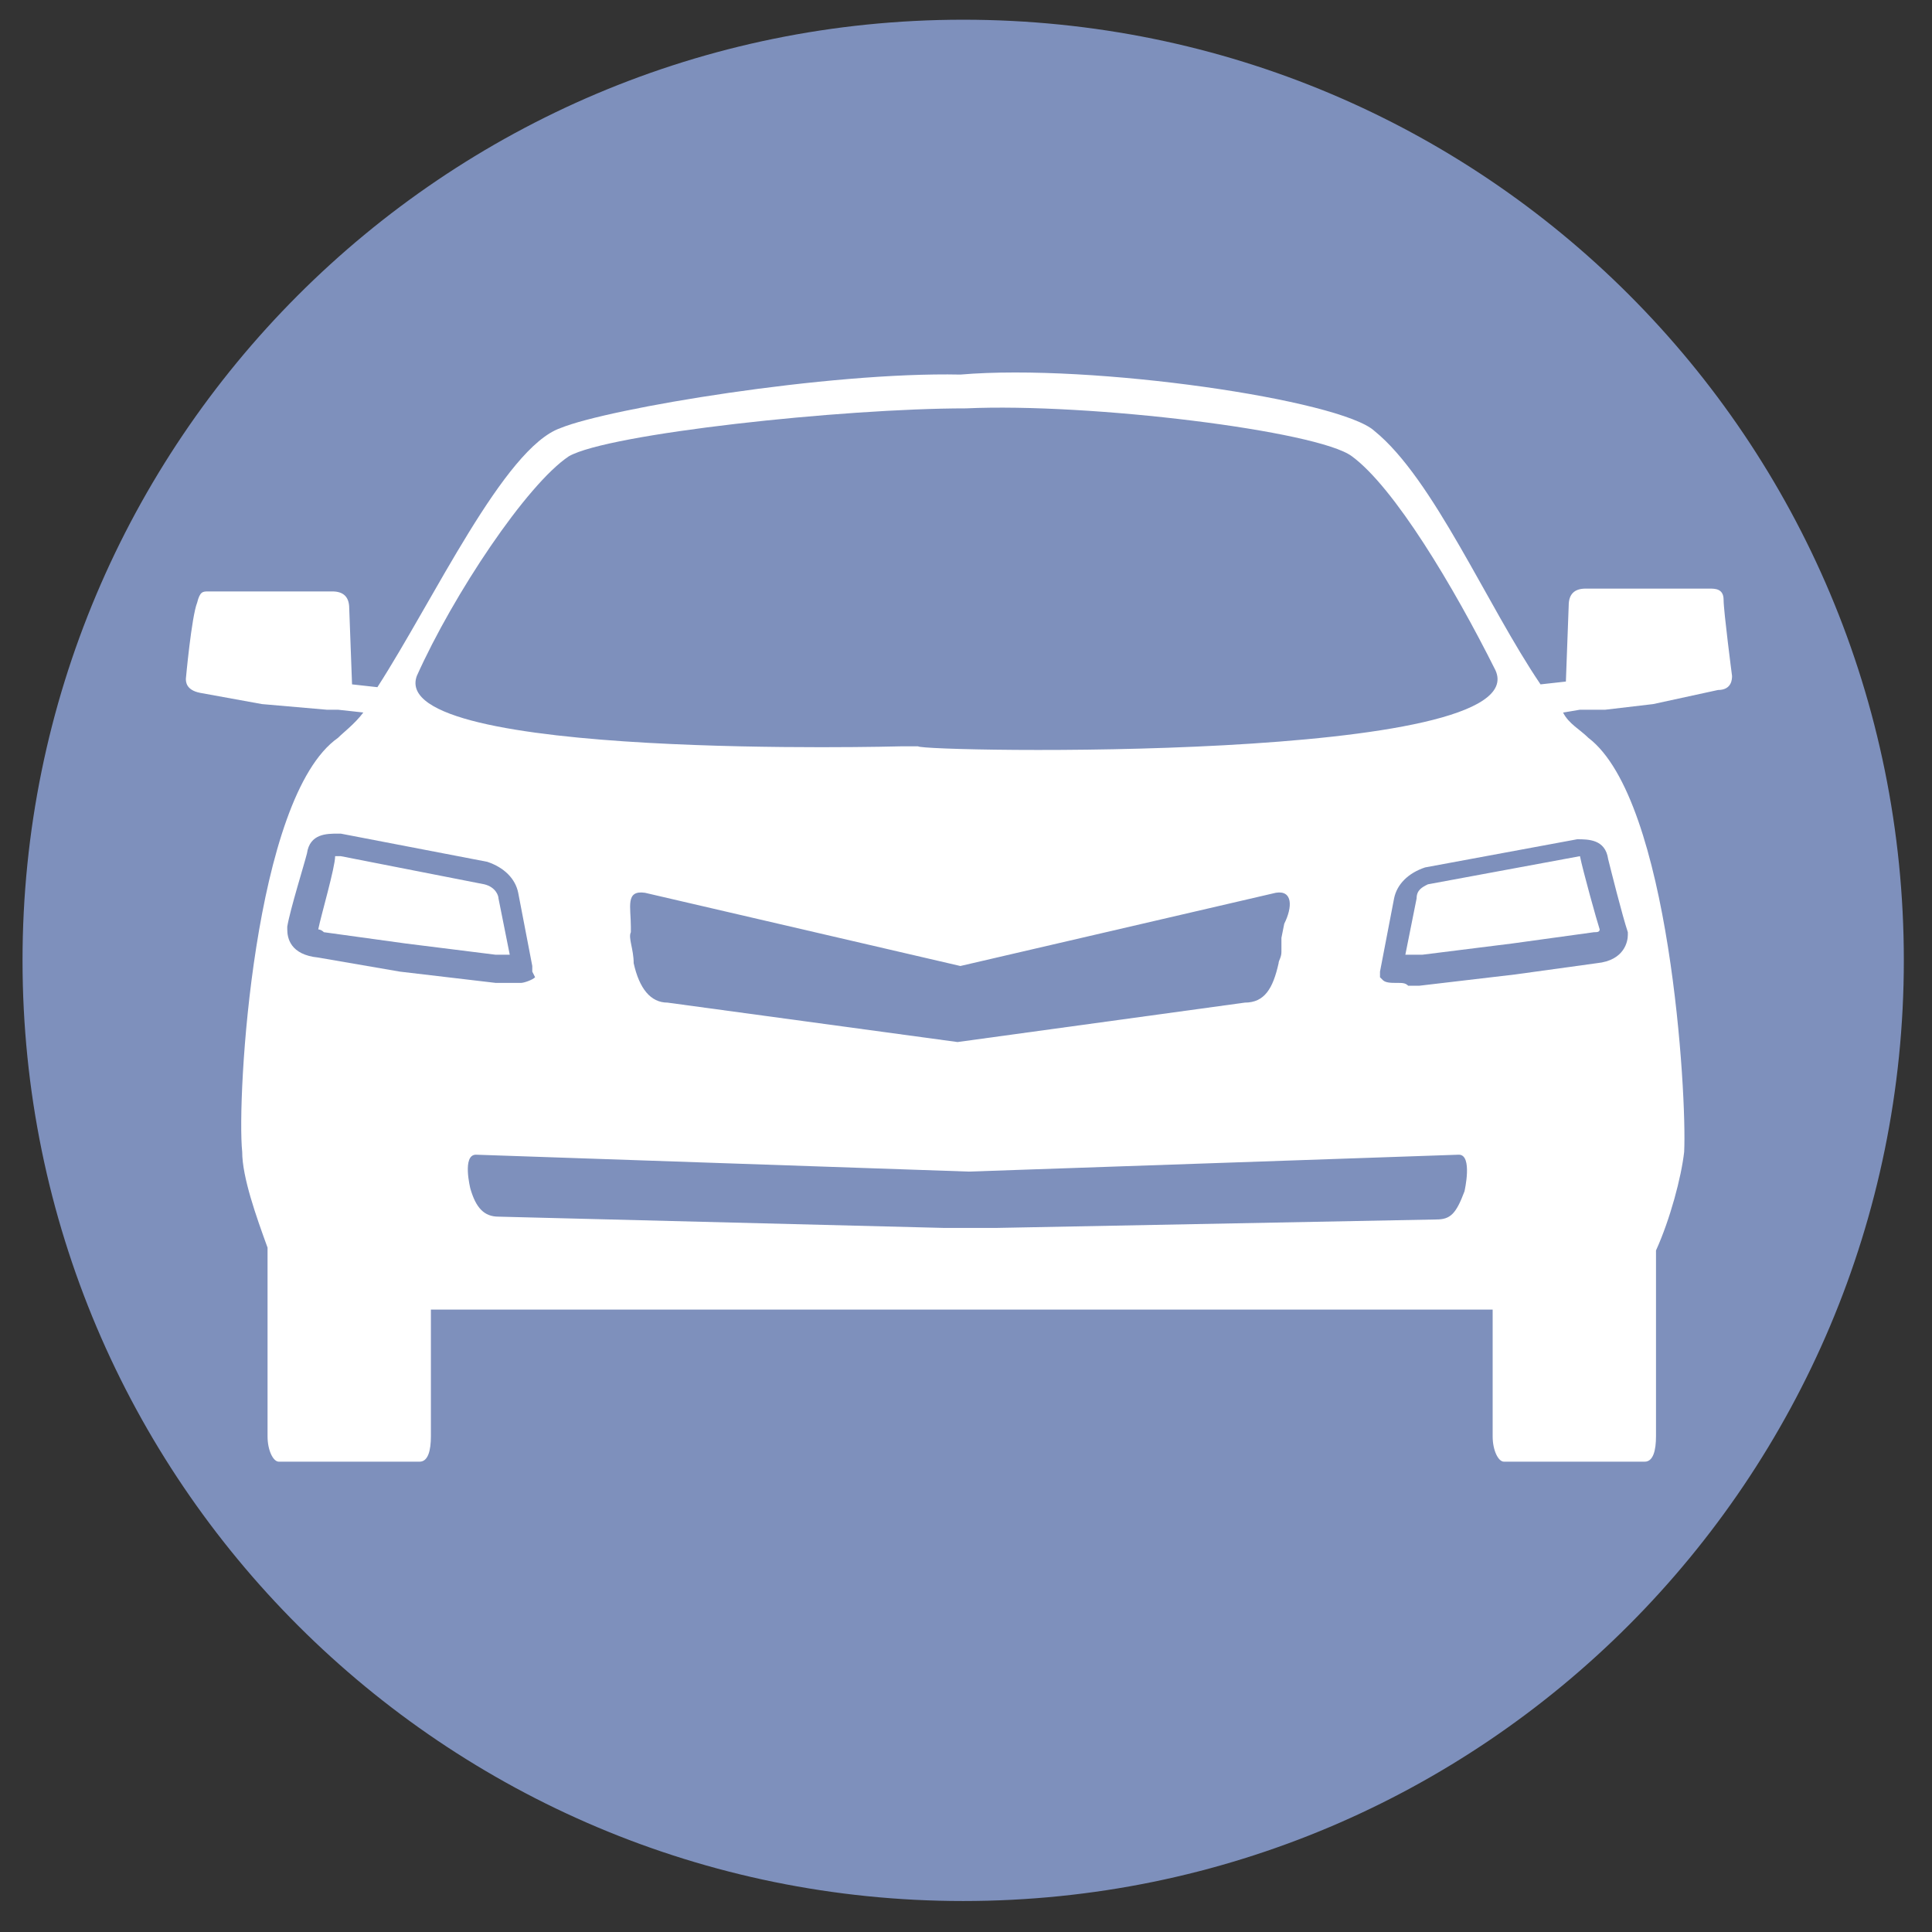
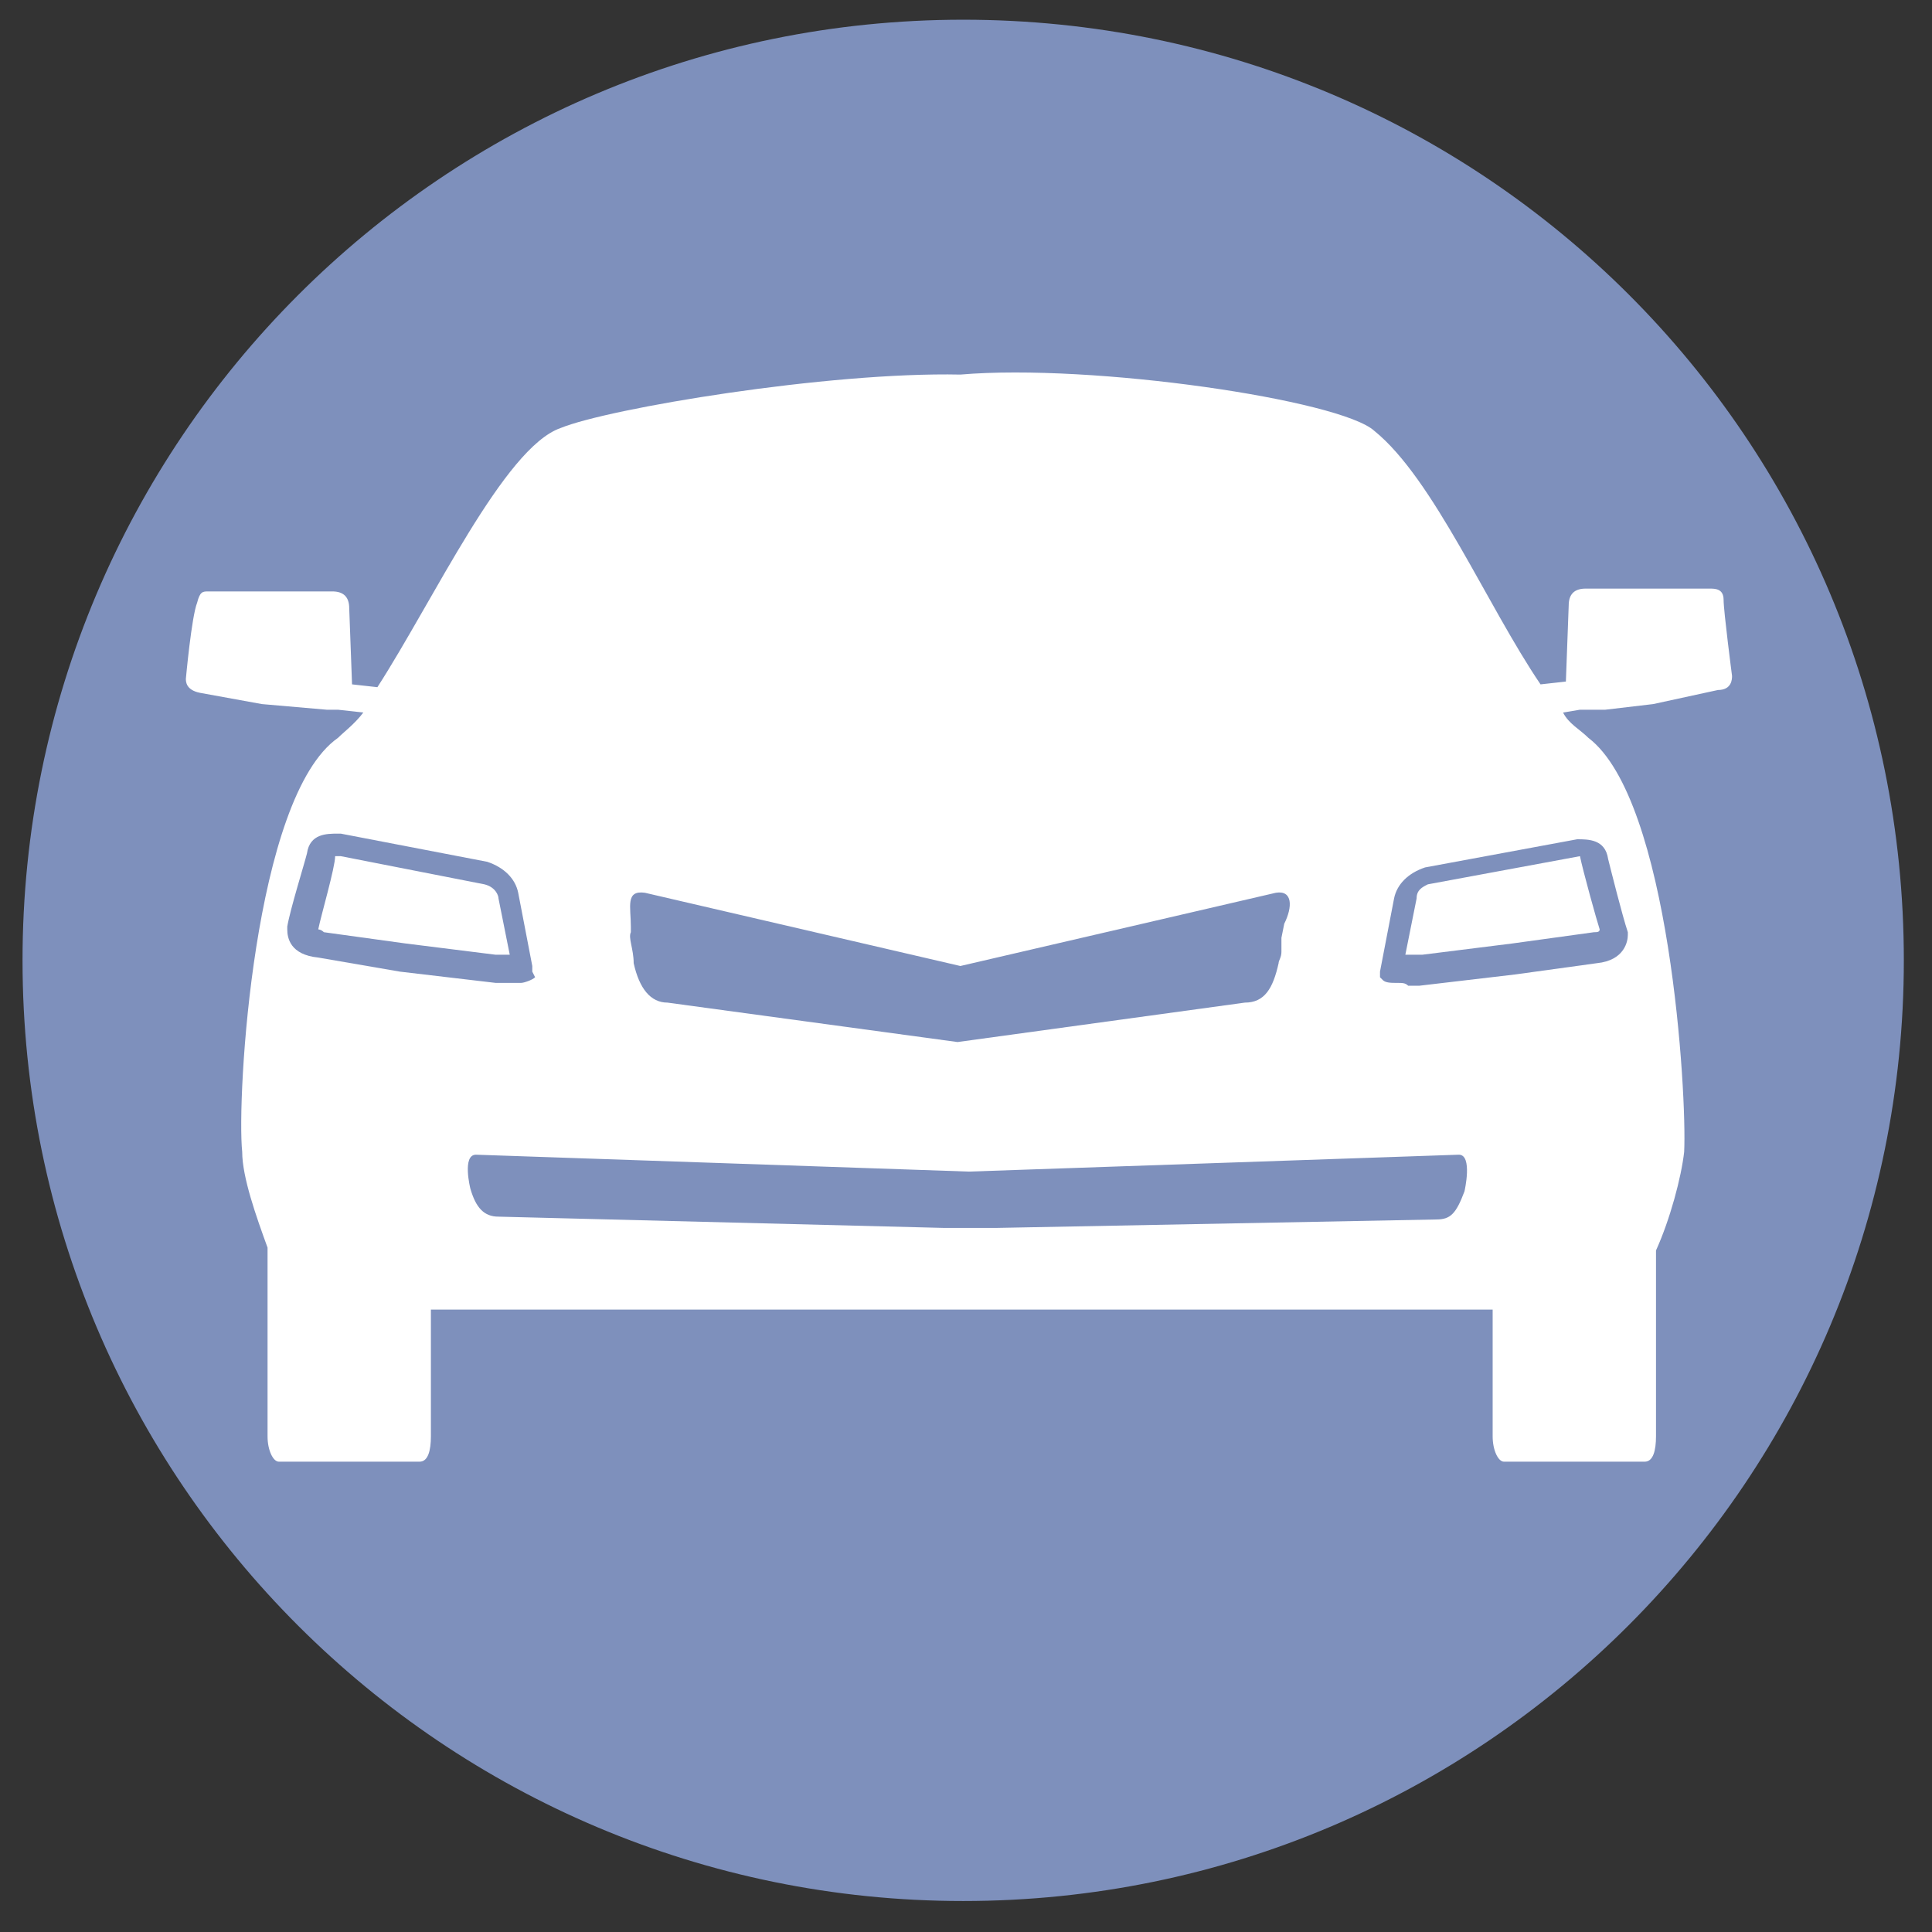
<svg xmlns="http://www.w3.org/2000/svg" version="1.1" id="Layer_1" x="0px" y="0px" viewBox="0 0 68.6 68.6" style="enable-background:new 0 0 68.6 68.6;" xml:space="preserve">
  <rect x="0" y="0" width="68.6" height="68.6" fill="#333333" stroke="none" />
  <style type="text/css">
	.st0{fill:#7E90BC;}
	.st1{fill:#FFFFFF;}
	.st2{fill:#3A5E9B;}
</style>
  <g>
    <g>
      <g>
        <path class="st0" d="M34.2,0.7c-18.5,0-33.4,15-33.4,33.4c0,18.5,15,33.4,33.4,33.4c18.5,0,33.4-15,33.4-33.4     C67.6,15.6,52.7,0.7,34.2,0.7z" />
      </g>
    </g>
  </g>
  <g>
    <g>
      <g>
        <path class="st1" d="M61.5,24c0,0.1,0,0.5-0.5,0.5L58.7,25L57,25.2h-0.9l0,0l-0.6,0.1c0.2,0.4,0.6,0.6,0.9,0.9     c2.9,2.2,3.5,12.7,3.4,14.7c-0.1,0.9-0.5,2.4-1,3.5V51c0,0.5-0.1,0.9-0.4,0.9h-5c-0.2,0-0.4-0.4-0.4-0.9v-4.5H15.3V51     c0,0.5-0.1,0.9-0.4,0.9h-5c-0.2,0-0.4-0.4-0.4-0.9v-6.7c-0.4-1.1-0.9-2.5-0.9-3.4C8.4,39,9,28.3,12,26.2c0.2-0.2,0.6-0.5,0.9-0.9     L12,25.2h-0.4L9.3,25l-2.2-0.4c-0.5-0.1-0.5-0.4-0.5-0.5c0,0,0.2-2.2,0.4-2.7C7.1,21,7.2,21,7.4,21h4.4c0.4,0,0.6,0.2,0.6,0.6     l0.1,2.7l0.9,0.1c2-3.1,4.5-8.5,6.5-9.2c1.7-0.7,9.5-2,14.2-1.9c4.7-0.4,13.5,0.9,14.7,2c2.1,1.7,4,6.2,5.9,9l0.9-0.1l0.1-2.7     c0-0.4,0.2-0.6,0.6-0.6h4.4c0.2,0,0.5,0,0.5,0.4C61.2,21.7,61.5,24,61.5,24z" />
        <polygon class="st2" points="57,25.1 57,25.1 56.1,25.2    " />
-         <path class="st0" d="M18.5,34.9c-0.1,0-0.2,0-0.5,0c-0.1,0-0.2,0-0.4,0l-3.4-0.4L11.3,34c-1-0.1-1.1-0.7-1.1-1v-0.1     c0.1-0.6,0.6-2.2,0.7-2.6c0.1-0.7,0.7-0.7,1.1-0.7h0.1l5.2,1c0.6,0.2,1,0.6,1.1,1.1l0.5,2.6v0.2l0.1,0.2     C18.9,34.8,18.6,34.9,18.5,34.9z M17.6,33.9c0.1,0,0.2,0,0.4,0c0,0,0,0,0.1,0l-0.4-2c0-0.1-0.1-0.4-0.5-0.5l-5.1-1h-0.2     c0,0.4-0.5,2.1-0.6,2.6c0,0,0.1,0,0.2,0.1l0,0l2.9,0.4L17.6,33.9L17.6,33.9z" />
+         <path class="st0" d="M18.5,34.9c-0.1,0-0.2,0-0.5,0c-0.1,0-0.2,0-0.4,0l-3.4-0.4L11.3,34c-1-0.1-1.1-0.7-1.1-1v-0.1     c0.1-0.6,0.6-2.2,0.7-2.6c0.1-0.7,0.7-0.7,1.1-0.7h0.1l5.2,1c0.6,0.2,1,0.6,1.1,1.1l0.5,2.6v0.2l0.1,0.2     C18.9,34.8,18.6,34.9,18.5,34.9z M17.6,33.9c0.1,0,0.2,0,0.4,0c0,0,0,0,0.1,0l-0.4-2c0-0.1-0.1-0.4-0.5-0.5l-5.1-1h-0.2     c0,0.4-0.5,2.1-0.6,2.6c0,0,0.1,0,0.2,0.1l2.9,0.4L17.6,33.9L17.6,33.9z" />
        <path class="st0" d="M49.6,34.9c-0.2,0-0.4,0-0.5-0.1L49,34.7v-0.2l0.5-2.6c0.1-0.5,0.5-0.9,1.1-1.1l5.4-1c0.4,0,1,0,1.1,0.7     c0.1,0.4,0.5,2,0.7,2.6v0.1c0,0.2-0.1,0.9-1.1,1l-2.9,0.4L50.4,35c-0.1,0-0.2,0-0.4,0C49.9,34.9,49.8,34.9,49.6,34.9z M56.1,30.4     L56.1,30.4l-5.4,1c-0.2,0.1-0.4,0.2-0.4,0.5l-0.4,2c0,0,0,0,0.1,0s0.2,0,0.5,0l3.2-0.4l2.9-0.4c0.1,0,0.2,0,0.2-0.1     C56.7,32.7,56.2,30.9,56.1,30.4C56.2,30.4,56.1,30.4,56.1,30.4z" />
      </g>
-       <path class="st0" d="M53.1,23.8c-1.5-3-3.6-6.5-5.1-7.6c-1.2-0.9-9.3-1.9-13.7-1.7c-4.4,0-12.7,0.9-14.1,1.7    c-1.5,1-4.1,4.9-5.4,7.8C13.7,27,32,26.5,32,26.5h0.6C32.7,26.7,54.6,27.1,53.1,23.8z" />
    </g>
    <path class="st2" d="M34.1,35.9L34.1,35.9L34.1,35.9L34.1,35.9z" />
    <path class="st2" d="M34.1,35.9L34.1,35.9L34.1,35.9L34.1,35.9z" />
    <path class="st0" d="M45.3,31.7l-11.2,2.6l-11.2-2.6c-0.7-0.1-0.5,0.5-0.5,1.2c0,0.1,0,0.2,0,0.2c-0.1,0.2,0.1,0.6,0.1,1.1   c0.2,0.9,0.6,1.4,1.2,1.4L34,37l10.2-1.4c0.7,0,1-0.5,1.2-1.4c0-0.1,0.1-0.2,0.1-0.4v-0.1c0-0.1,0-0.1,0-0.2v-0.2l0.1-0.5   C45.9,32.2,45.9,31.6,45.3,31.7z M34.1,35.9L34.1,35.9L34.1,35.9L34.1,35.9z" />
    <path class="st0" d="M51.8,41l-17.4,0.6L16.9,41c-0.5,0-0.2,1.2-0.2,1.2c0.2,0.7,0.5,1,1,1l15.8,0.4h0.6h0.2h0.2h0.9L51,43.3   c0.5,0,0.7-0.2,1-1C52,42.3,52.3,41,51.8,41z" />
  </g>
</svg>